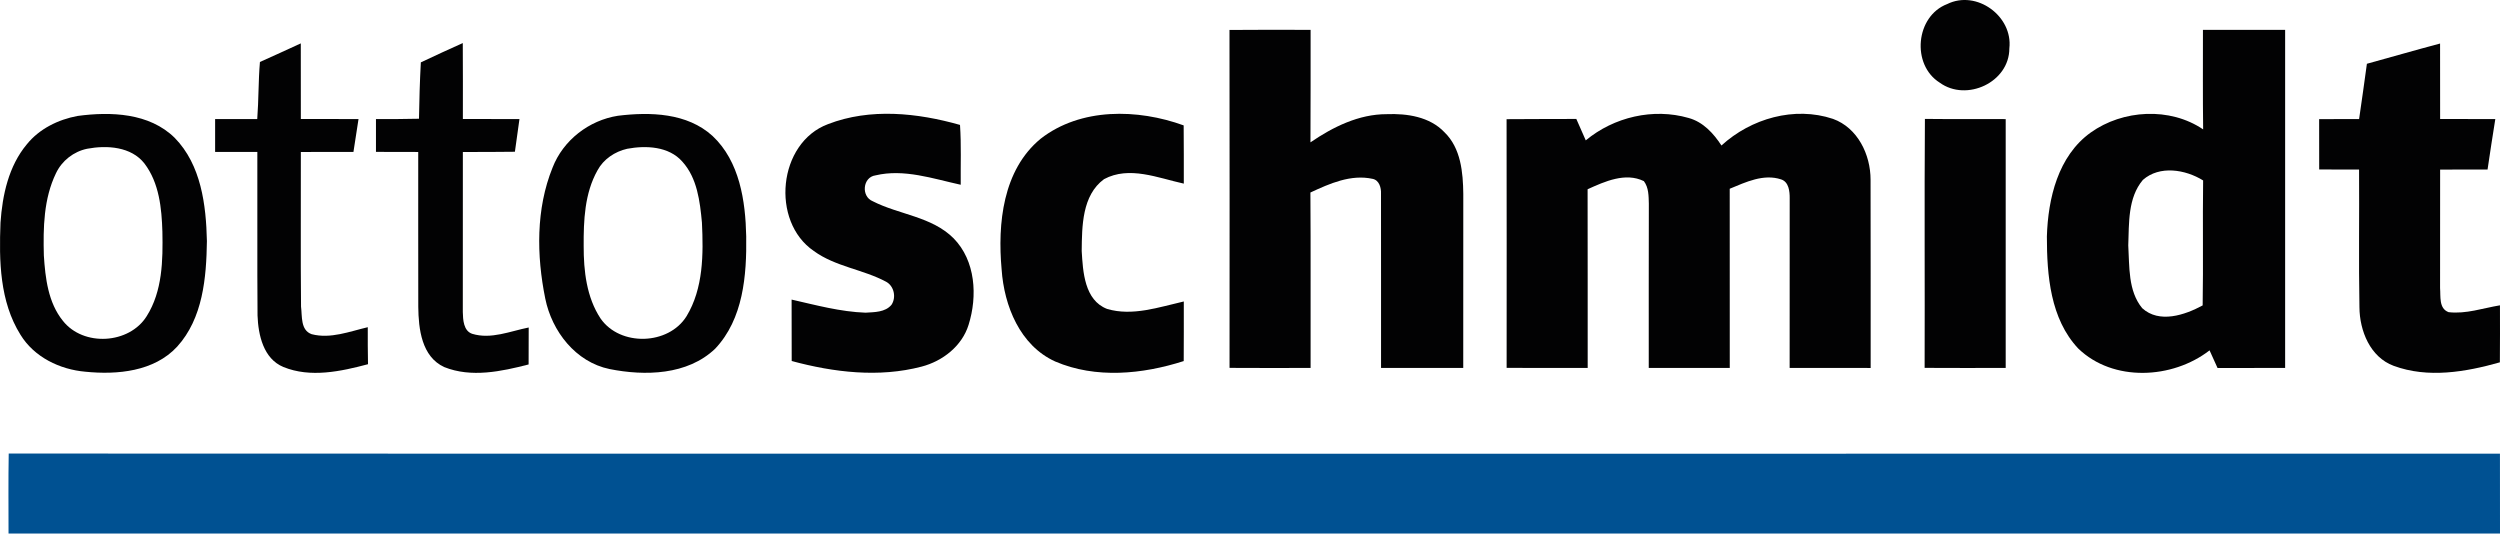
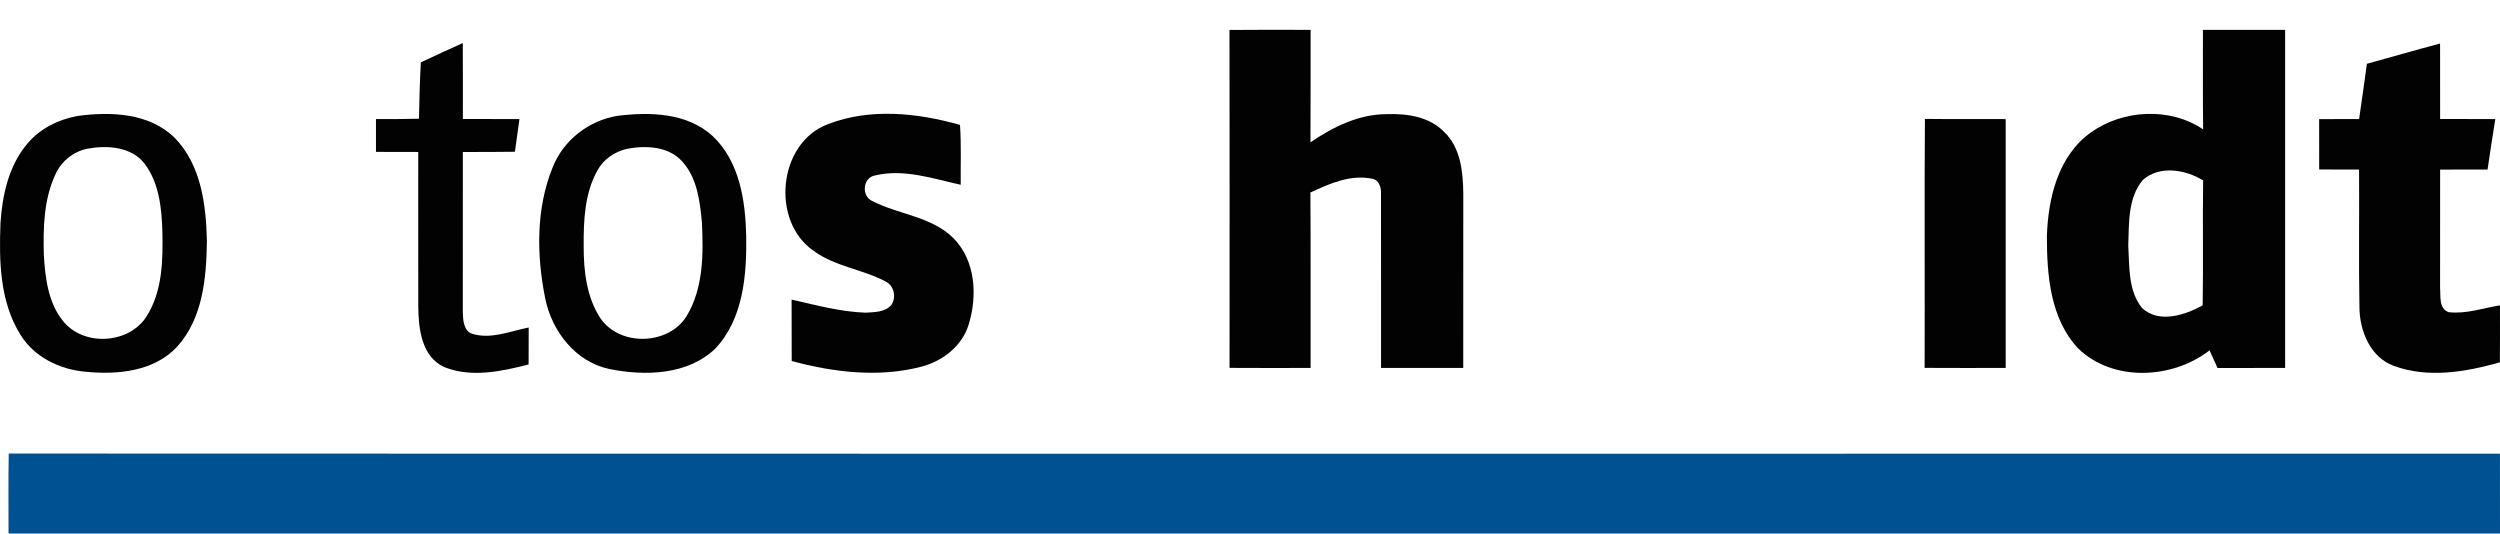
<svg xmlns="http://www.w3.org/2000/svg" version="1.1" id="Ebene_1" x="0px" y="0px" width="300px" height="64.022px" viewBox="0 0 300 64.022" enable-background="new 0 0 300 64.022" xml:space="preserve">
-   <path fill="#020203" d="M233.66,0.489c3.528-1.747,7.907,1.454,7.462,5.32  c0,4.075-5.146,6.442-8.358,4.109C229.338,7.765,229.867,1.938,233.66,0.489z" />
  <path fill="#020203" d="M147.539,3.595c3.246-0.034,6.487-0.017,9.733-0.011  c-0.011,4.497,0.017,9-0.017,13.498c2.705-1.849,5.805-3.387,9.153-3.382  c2.44-0.096,5.157,0.304,6.921,2.164c1.978,1.905,2.237,4.83,2.266,7.417  c-0.011,6.96,0,13.915-0.006,20.87c-3.291,0.006-6.577,0.006-9.863,0  c-0.011-6.966,0.011-13.937-0.006-20.909c0.034-0.699-0.209-1.623-1.009-1.781  c-2.604-0.569-5.151,0.564-7.462,1.64c0.051,7.017,0.006,14.033,0.023,21.05  c-3.241,0.006-6.487,0.017-9.727-0.006  C147.55,30.63,147.561,17.115,147.539,3.595z" />
  <path fill="#020203" d="M264.353,3.584c3.286-0.006,6.571-0.011,9.863,0  c0,13.52,0,27.046,0,40.567c-2.705,0.011-5.41,0-8.11,0.011  c-0.321-0.704-0.642-1.415-0.958-2.119c-4.458,3.455-11.576,3.827-15.763-0.225  c-3.348-3.562-3.759-8.786-3.759-13.436c0.135-4.559,1.336-9.66,5.253-12.472  c3.866-2.762,9.513-3.083,13.498-0.383C264.325,11.547,264.359,7.562,264.353,3.584   M257.145,21.59c-1.82,2.159-1.651,5.196-1.753,7.851  c0.152,2.53-0.039,5.456,1.668,7.535c2.046,1.871,5.117,0.834,7.259-0.327  c0.085-4.999-0.011-9.998,0.056-14.997  C262.251,20.333,259.151,19.82,257.145,21.59z" />
-   <path fill="#020203" d="M31.192,7.438c1.64-0.727,3.269-1.488,4.903-2.232  c0.011,3.026,0,6.053,0.006,9.074c2.305,0.006,4.616,0.006,6.921,0.006  c-0.209,1.313-0.406,2.632-0.609,3.945c-2.102,0-4.21,0-6.312,0.006  c0.017,6.188-0.039,12.376,0.023,18.564c0.152,1.144-0.085,2.824,1.279,3.303  c2.26,0.586,4.542-0.327,6.729-0.84c-0.006,1.482,0,2.959,0.028,4.441  c-3.263,0.868-6.904,1.657-10.145,0.338c-2.407-0.992-3.026-3.844-3.111-6.183  c-0.051-6.543,0-13.086-0.023-19.63c-1.691,0-3.376,0-5.067,0c0-1.319,0-2.632,0-3.945  c1.685,0,3.37-0.006,5.055,0C31.046,12.003,30.995,9.715,31.192,7.438z" />
  <path fill="#020203" d="M50.501,7.484c1.668-0.789,3.348-1.561,5.033-2.316  c0.023,3.038,0.011,6.075,0.011,9.113c2.26,0.006,4.526,0.006,6.791,0.006  c-0.186,1.308-0.372,2.615-0.547,3.923c-2.085,0.028-4.165,0.028-6.245,0.028  c0.006,6.402,0,12.805-0.006,19.207c0.023,0.924,0.079,2.249,1.116,2.609  c2.266,0.699,4.576-0.316,6.791-0.755c-0.011,1.482-0.011,2.959-0.011,4.435  c-3.263,0.84-6.876,1.617-10.122,0.316c-2.722-1.251-3.088-4.588-3.117-7.22  c-0.017-6.199,0-12.393-0.006-18.593c-1.691-0.006-3.382-0.011-5.072-0.011  c0-1.313,0-2.626,0-3.939c1.719,0.017,3.444-0.006,5.162-0.039  C50.315,11.992,50.377,9.738,50.501,7.484z" />
  <path fill="#020203" d="M284.028,7.653c2.925-0.8,5.844-1.651,8.781-2.429  c0.011,3.021,0.006,6.036,0.006,9.057c2.204,0.006,4.413,0.006,6.622,0.006  c-0.327,2.018-0.631,4.035-0.93,6.053c-1.899,0-3.799,0.006-5.692,0.011  c0,4.74,0,9.48-0.006,14.219c0.085,0.998-0.169,2.452,1.026,2.891  c2.08,0.242,4.125-0.485,6.16-0.823c0.006,2.277,0.011,4.559-0.011,6.842  c-4.097,1.161-8.628,1.939-12.737,0.423c-2.829-1.043-4.092-4.204-4.114-7.028  c-0.101-5.506-0.006-11.018-0.045-16.53c-1.595,0-3.196-0.006-4.785-0.006  c0-2.018-0.006-4.03-0.006-6.042c1.595-0.011,3.196-0.017,4.796-0.011  C283.425,12.077,283.718,9.867,284.028,7.653z" />
  <path fill="#020203" d="M9.308,13.914c3.985-0.535,8.612-0.372,11.655,2.626  c3.179,3.246,3.77,8.059,3.866,12.393c-0.062,4.39-0.479,9.265-3.573,12.669  c-2.762,2.987-7.191,3.393-11.012,3.004c-3.066-0.265-6.137-1.747-7.783-4.43  c-2.502-3.996-2.581-8.893-2.401-13.453c0.225-3.314,0.975-6.791,3.156-9.401  C4.715,15.458,6.981,14.348,9.308,13.914 M10.469,17.848  c-1.629,0.333-3.043,1.437-3.753,2.942c-1.477,3.049-1.544,6.543-1.454,9.868  c0.175,2.711,0.513,5.653,2.283,7.839c2.457,3.128,7.975,2.807,10.066-0.569  c1.888-2.998,1.944-6.69,1.877-10.116c-0.085-2.818-0.383-5.861-2.147-8.183  C15.75,17.583,12.819,17.408,10.469,17.848z" />
  <path fill="#020203" d="M74.154,13.891c3.872-0.473,8.302-0.355,11.351,2.423  c3.252,3.049,3.956,7.8,4.041,12.049c0.068,4.672-0.349,9.919-3.731,13.487  c-3.325,3.173-8.42,3.286-12.669,2.435c-4.069-0.84-6.921-4.531-7.715-8.459  c-1.048-5.162-1.127-10.759,0.874-15.707  C67.583,16.822,70.677,14.433,74.154,13.891 M75.265,17.853  c-1.477,0.333-2.846,1.246-3.567,2.592c-1.544,2.745-1.674,5.997-1.657,9.074  c-0.006,2.987,0.344,6.166,2.035,8.713c2.345,3.359,8.138,3.201,10.308-0.282  c2.029-3.348,2.029-7.451,1.849-11.238c-0.237-2.542-0.564-5.343-2.35-7.315  C80.264,17.549,77.513,17.436,75.265,17.853z" />
  <path fill="#020203" d="M99.364,14.895c5.05-1.956,10.736-1.353,15.837,0.096  c0.163,2.39,0.062,4.785,0.085,7.18c-3.325-0.727-6.802-1.939-10.223-1.127  c-1.55,0.209-1.753,2.536-0.333,3.105c3.162,1.617,7.073,1.826,9.694,4.441  c2.654,2.694,2.891,6.949,1.803,10.398c-0.795,2.547-3.111,4.345-5.63,5.005  c-5.129,1.347-10.545,0.693-15.594-0.671c-0.011-2.457-0.006-4.914-0.011-7.372  c2.925,0.665,5.85,1.465,8.865,1.572c1.071-0.068,2.367-0.039,3.122-0.947  c0.592-0.885,0.316-2.249-0.648-2.767c-2.773-1.488-6.081-1.803-8.668-3.686  C92.454,26.572,93.35,17.132,99.364,14.895z" />
-   <path fill="#020203" d="M124.872,16.653c4.813-3.753,11.655-3.607,17.167-1.606  c0.023,2.328,0.017,4.655,0.017,6.988c-3.094-0.676-6.549-2.164-9.575-0.535  c-2.643,1.944-2.643,5.647-2.677,8.612c0.147,2.48,0.321,5.912,3.049,6.96  c3.043,0.902,6.216-0.214,9.203-0.896c0,2.384,0.006,4.768-0.011,7.152  c-4.943,1.584-10.545,2.142-15.42,0.051c-4.227-1.916-6.132-6.673-6.431-11.052  C119.698,26.843,120.329,20.401,124.872,16.653z" />
-   <path fill="#020203" d="M190.292,16.845c3.382-2.807,8.099-3.911,12.343-2.688  c1.741,0.479,2.987,1.843,3.939,3.303c3.545-3.241,8.752-4.74,13.38-3.196  c2.97,1.071,4.514,4.289,4.514,7.298c0.028,7.529,0,15.065,0.011,22.594  c-3.241,0-6.481,0-9.722-0.006c-0.006-6.78-0.006-13.566,0.006-20.345  c0.011-0.828-0.101-1.973-1.026-2.277c-2.108-0.699-4.244,0.327-6.171,1.122  c0.011,7.169,0.006,14.338,0.006,21.506c-3.241,0-6.481,0-9.722-0.006  c0-6.571-0.006-13.143,0.011-19.714c-0.028-0.924-0.011-1.927-0.597-2.7  c-2.209-1.082-4.689,0.039-6.752,0.975c0.023,7.146,0,14.293,0.011,21.439  c-3.241,0.006-6.487,0.011-9.727-0.006c0.006-9.947,0.011-19.895-0.006-29.842  c2.79-0.034,5.579-0.006,8.369-0.028  C189.537,15.131,189.915,15.988,190.292,16.845z" />
  <path fill="#020203" d="M230.955,44.145c0.034-9.959-0.039-19.917,0.034-29.876  c3.229,0.039,6.464,0.006,9.694,0.023c0,9.953,0,19.906,0,29.859  C237.442,44.156,234.196,44.167,230.955,44.145z" />
  <path fill="#005192" d="M1.046,54.425c99.648,0.039,199.301,0.011,298.948,0.017  C300,57.631,300,60.827,300,64.022c-99.659,0-199.318,0-298.976,0  C1.024,60.821,0.99,57.626,1.046,54.425z" />
</svg>